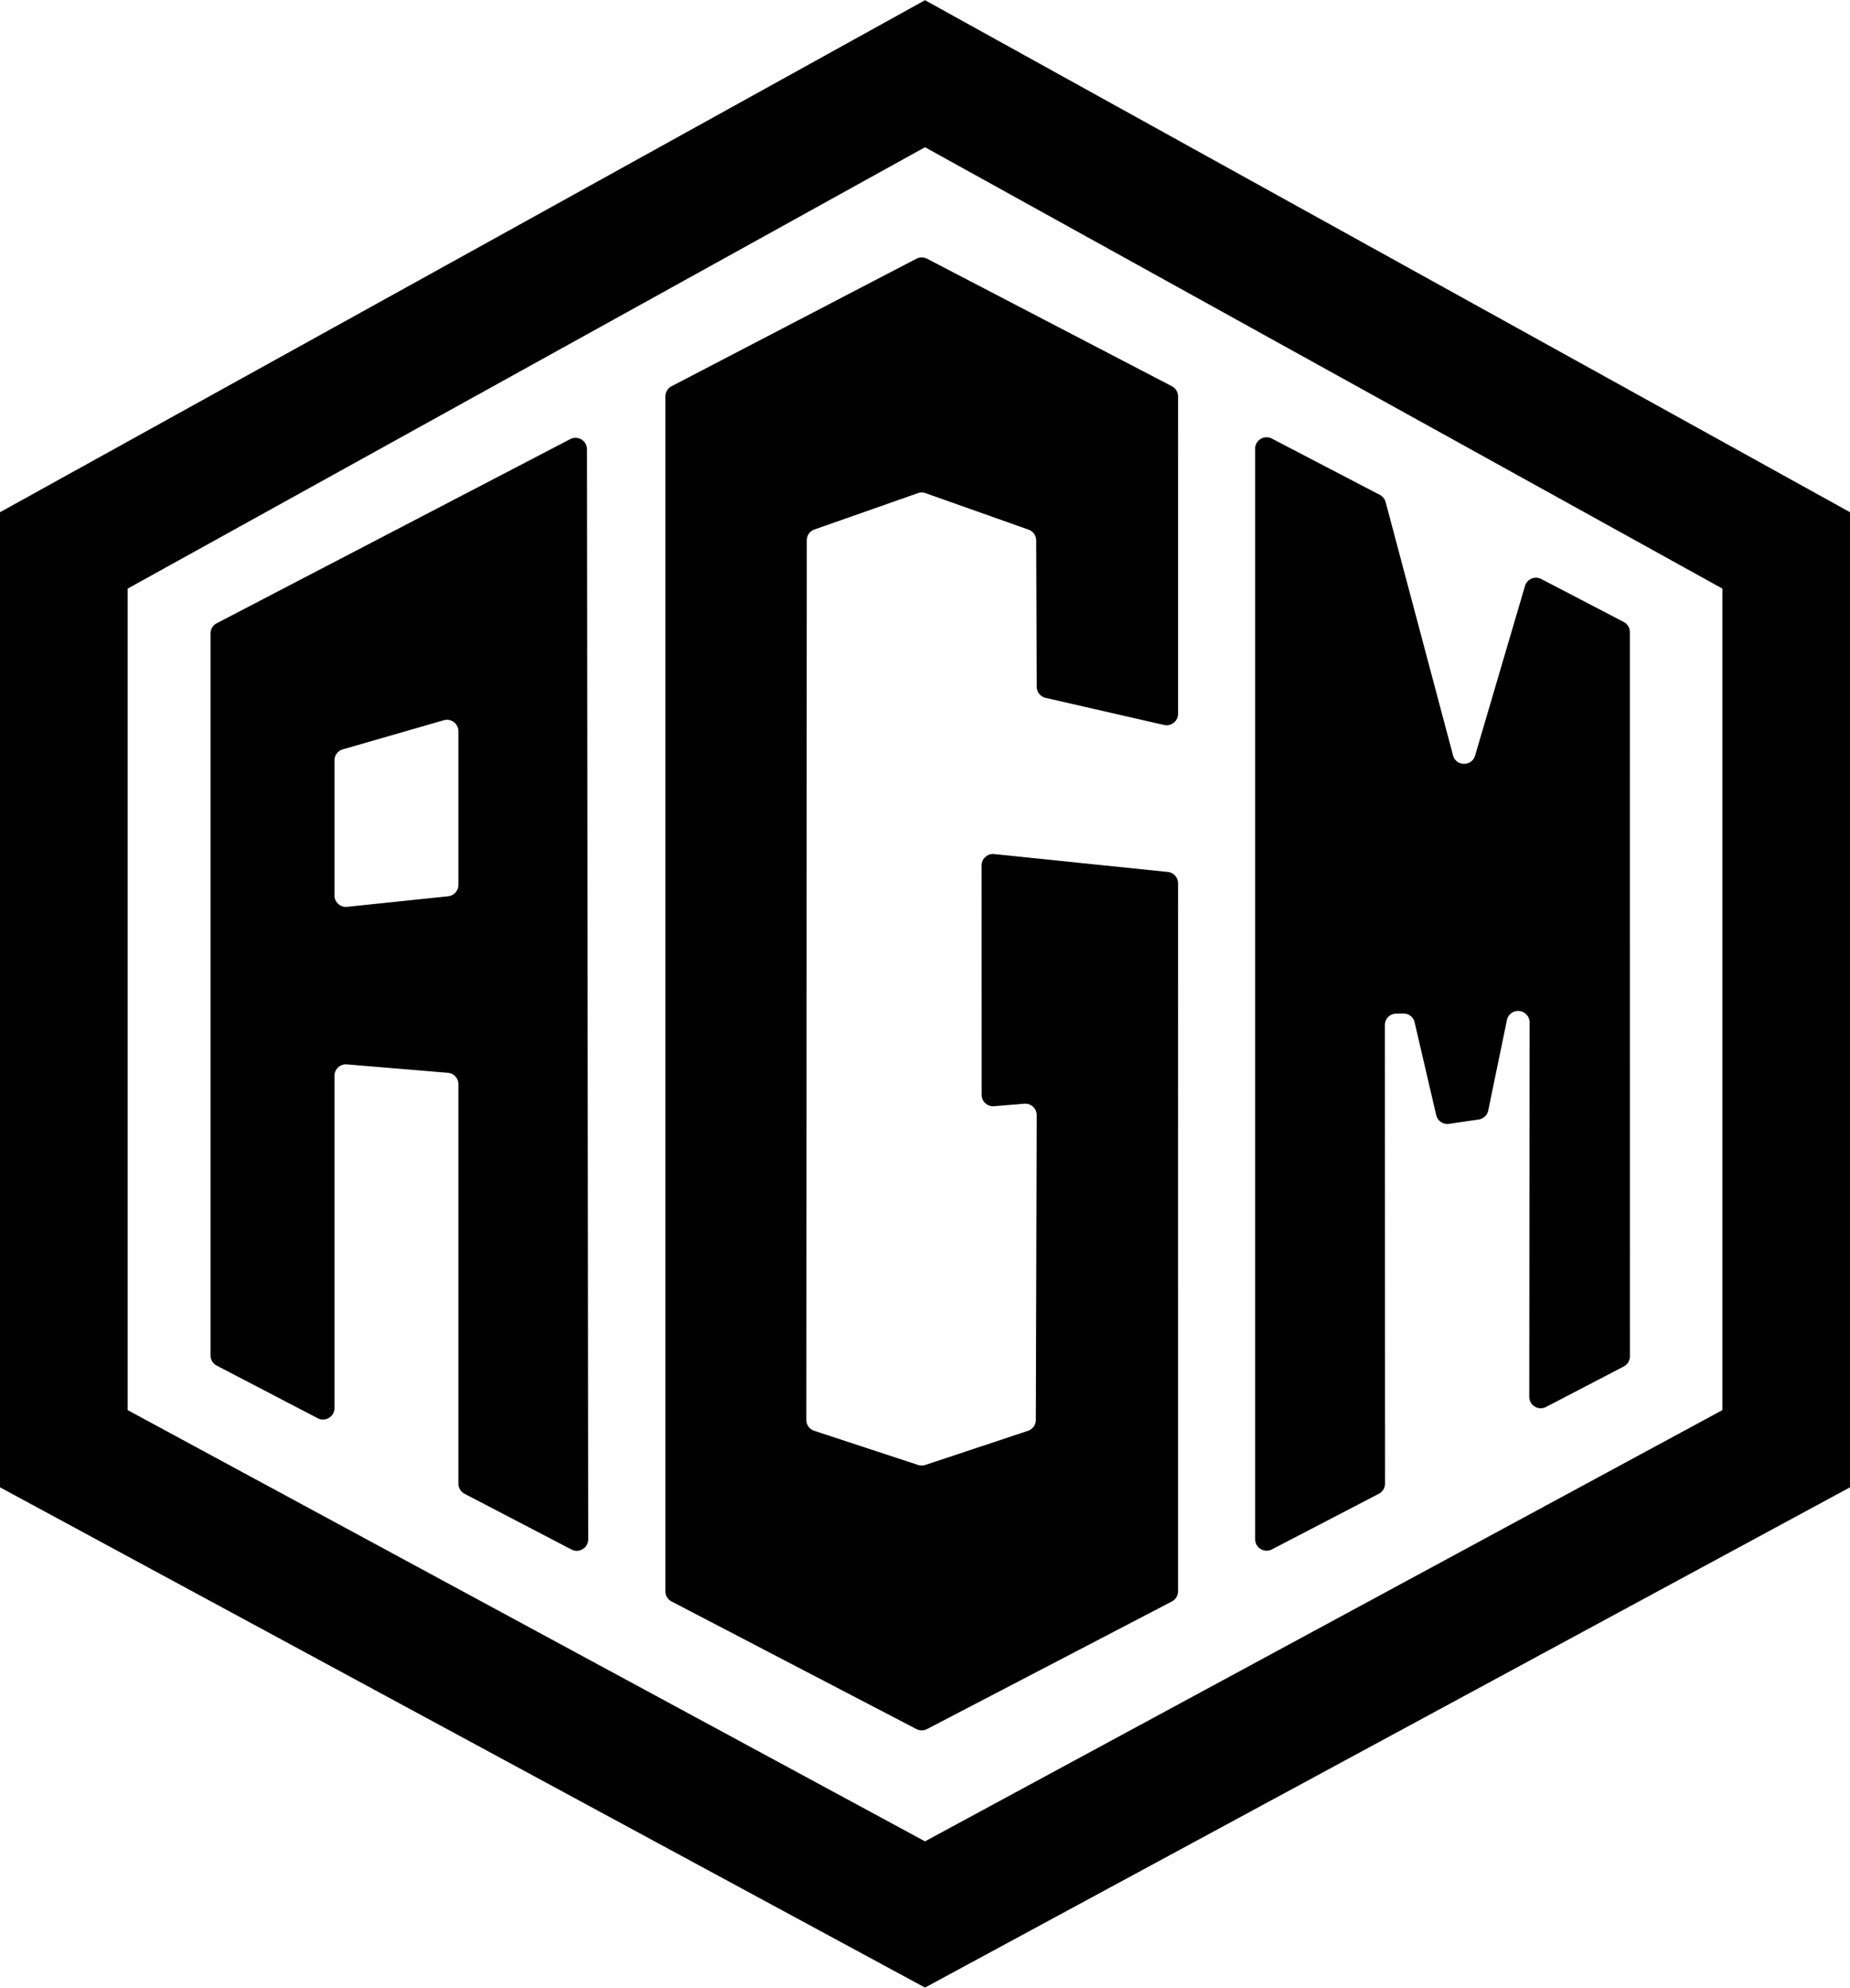
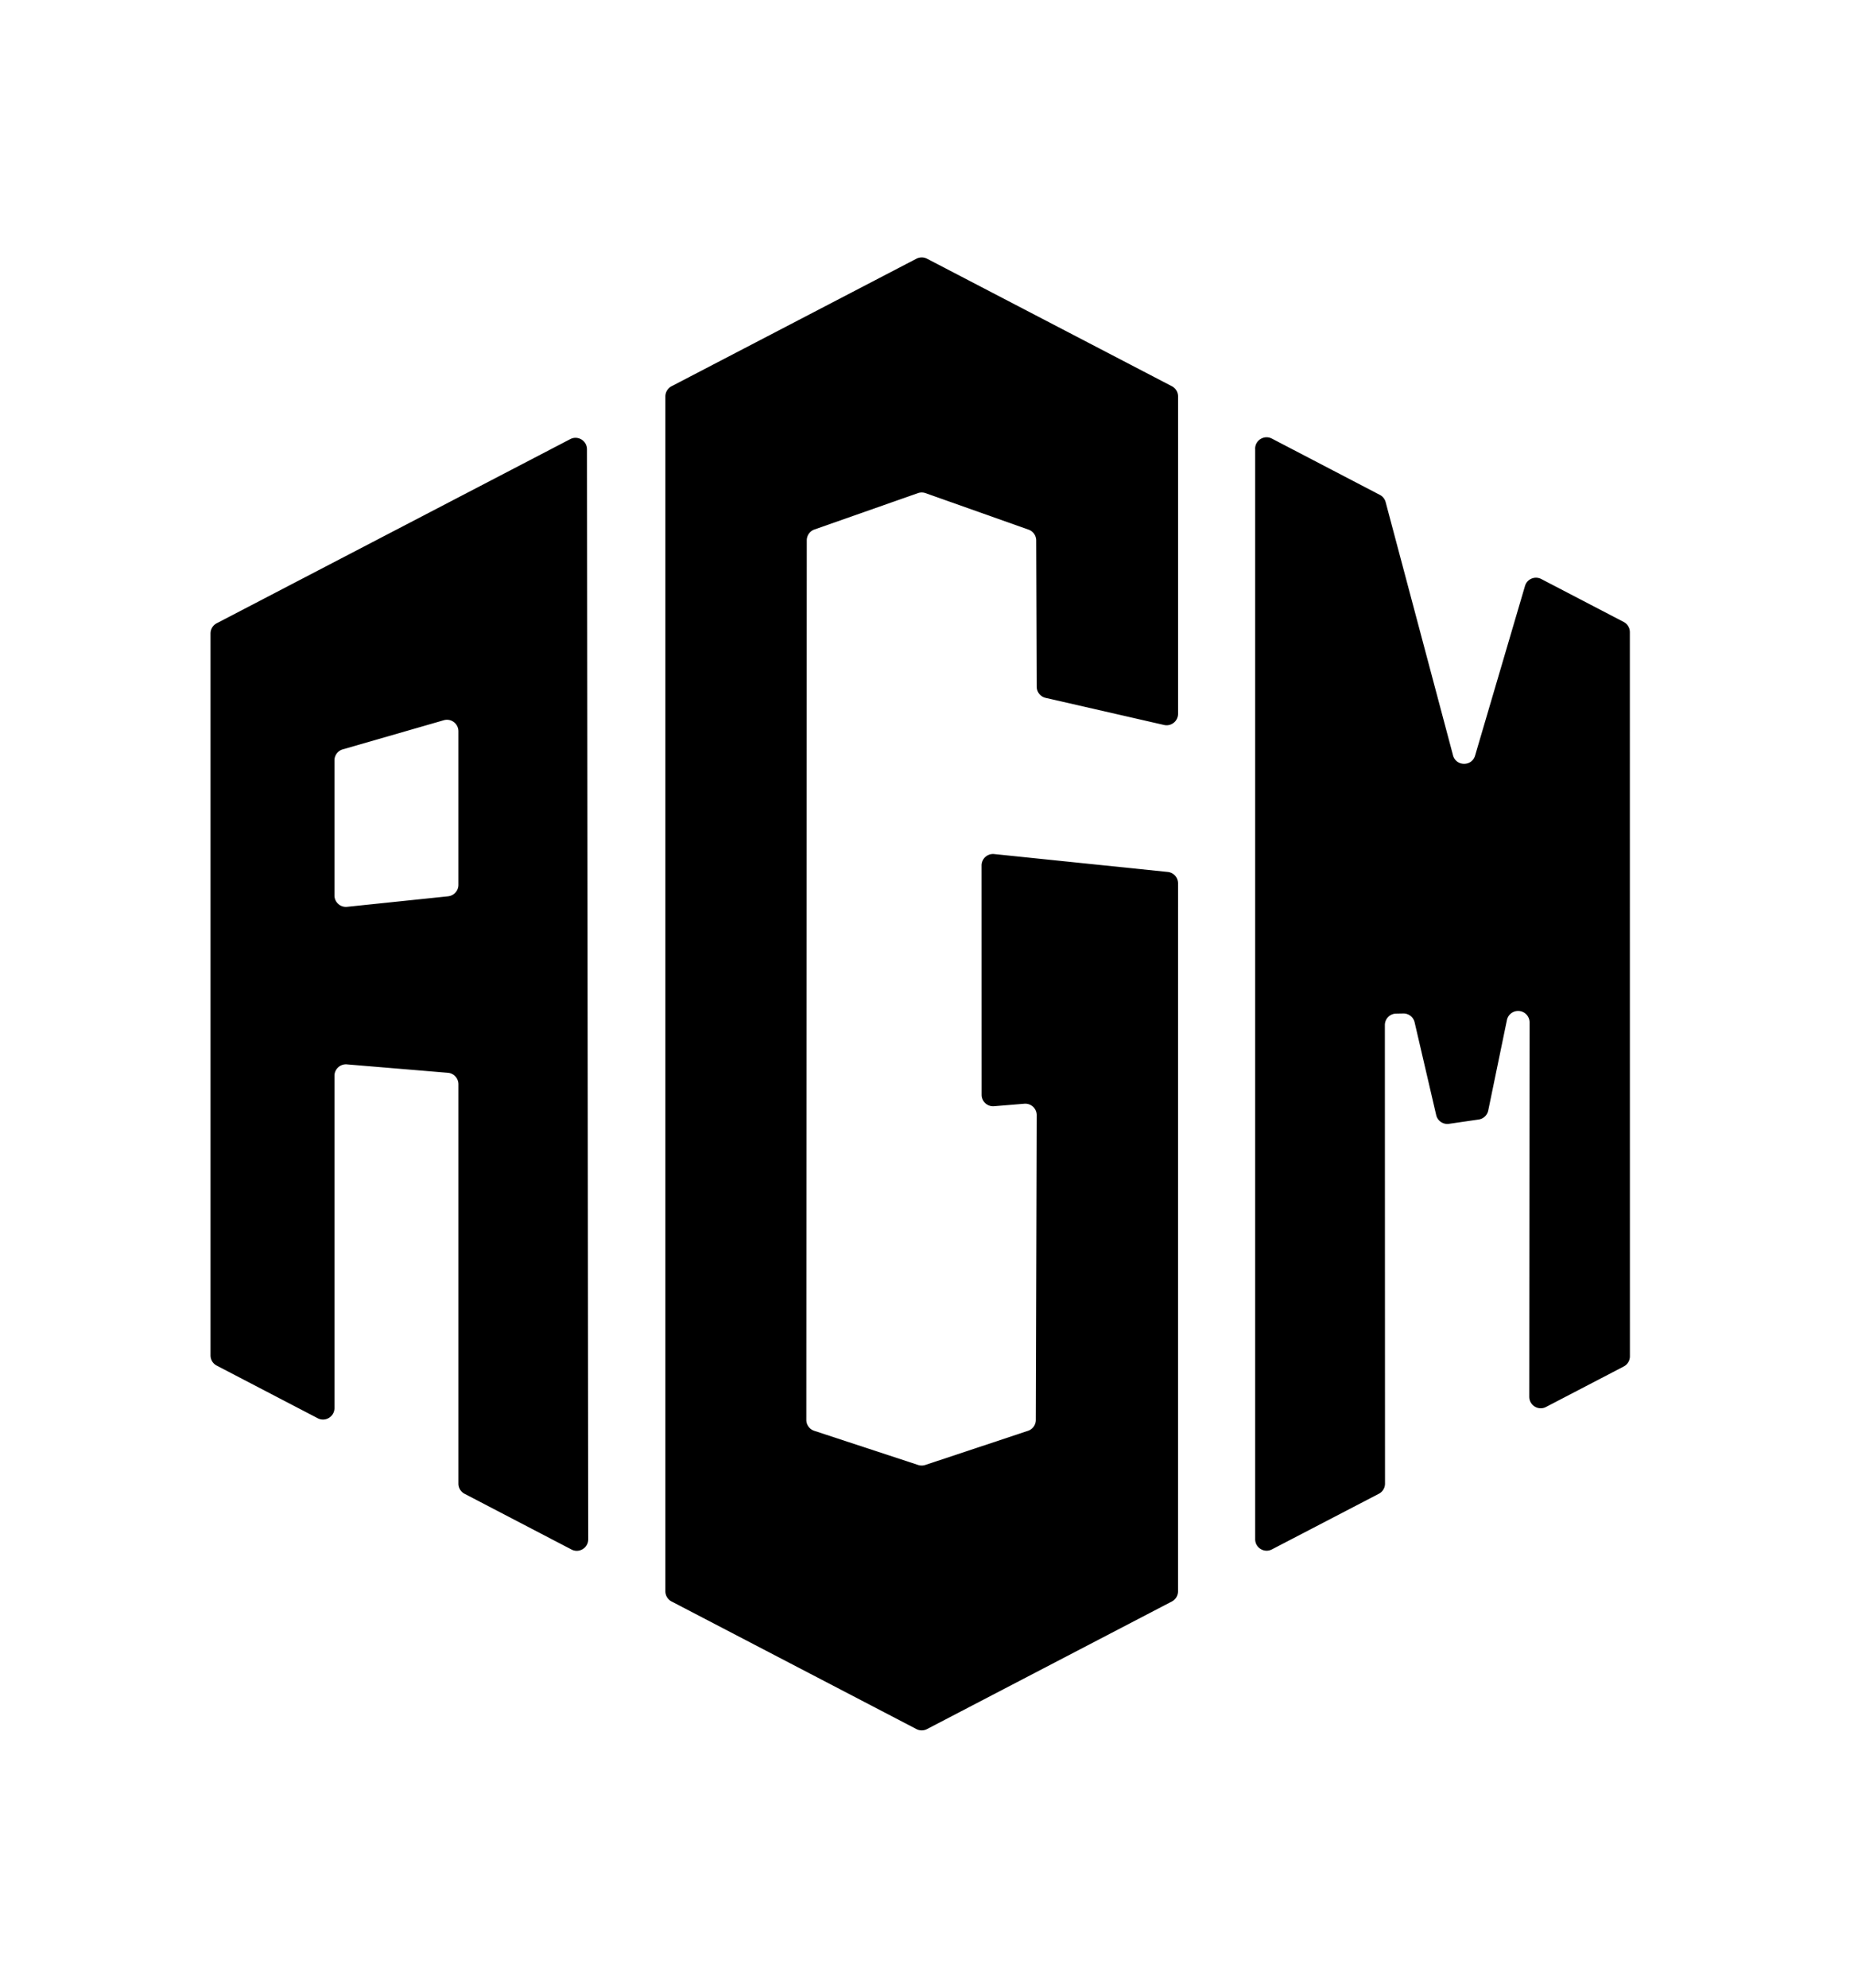
<svg xmlns="http://www.w3.org/2000/svg" viewBox="0 0 1804 1936.89" width="2328" height="2500">
-   <path d="M902 0L0 499.01v950.33l902 487.55 902-487.55V499.01zm777.55 573.46v800.64L902 1794.37 124.49 1374.1V573.46L902 143.29l777.55 430.16z" />
  <path d="M903.95 1684.96l238.77-124.36a11.17 11.17 0 0 0 6.01-9.91l.02-689.97c0-5.73-4.33-10.52-10.02-11.11l-169.24-17.44c-6.59-.68-12.32 4.49-12.31 11.11l.05 223.51c0 6.53 5.58 11.67 12.09 11.13l29.52-2.43c6.52-.54 12.11 4.62 12.09 11.16l-.86 297.06a11.17 11.17 0 0 1-7.65 10.57l-100.12 33.26c-2.27.76-4.73.76-7.01.01l-101.33-33.3a11.156 11.156 0 0 1-7.68-10.62l.45-857.26c0-4.74 3-8.96 7.47-10.53l100.89-35.43c2.41-.84 5.03-.84 7.43 0L1003 516c4.45 1.57 7.42 5.77 7.44 10.49l.5 142.6c.02 5.19 3.62 9.69 8.68 10.85l115.49 26.42c6.99 1.6 13.66-3.71 13.66-10.89V386.14c0-4.17-2.32-7.98-6.01-9.91l-238.8-124.3a11.175 11.175 0 0 0-10.31 0L654.84 376.24a11.17 11.17 0 0 0-6.01 9.91v1164.52c0 4.16 2.32 7.98 6.01 9.91l238.81 124.38c3.23 1.68 7.09 1.68 10.32 0zM1223.96 437.14v1062.79c0 8.38 8.89 13.78 16.32 9.91l104.27-54.21c3.7-1.92 6.02-5.75 6.02-9.91l-.14-446.89c0-6.09 4.88-11.06 10.97-11.17l6.96-.13c5.27-.1 9.89 3.5 11.08 8.64l21.04 90.39c1.32 5.65 6.74 9.36 12.48 8.52l28.94-4.2c4.65-.68 8.38-4.19 9.33-8.79l18.21-88.11c1.06-5.11 5.5-8.8 10.71-8.91 6.26-.13 11.4 4.92 11.39 11.18l-.3 364.86c0 8.39 8.89 13.79 16.33 9.92l75.8-39.45c3.7-1.92 6.01-5.74 6.01-9.91l-.06-705.8c0-4.16-2.32-7.98-6.01-9.91l-80.36-41.84c-6.24-3.25-13.89 0-15.87 6.75l-48.68 165.36c-3.19 10.83-18.6 10.63-21.51-.28l-65.71-246.8a11.18 11.18 0 0 0-5.63-7.03l-105.3-54.87c-7.44-3.87-16.33 1.52-16.33 9.91zM205.29 617.15v703.64c0 4.16 2.32 7.98 6.01 9.91l98.52 51.31c7.44 3.87 16.33-1.52 16.33-9.91v-323.83c0-6.53 5.59-11.67 12.1-11.13l98.52 8.21c5.79.48 10.24 5.32 10.24 11.13v389.25c0 4.16 2.32 7.98 6.01 9.91l104.25 54.3c7.44 3.88 16.34-1.53 16.33-9.92l-1.22-1062.35c0-8.38-8.9-13.76-16.33-9.89L211.3 607.25a11.17 11.17 0 0 0-6.01 9.91zm231.7 256.18l-98.52 10.26c-6.59.69-12.33-4.48-12.33-11.11V740.87c0-4.98 3.29-9.36 8.08-10.73l98.52-28.39c7.14-2.06 14.26 3.3 14.26 10.73v149.73c0 5.72-4.32 10.52-10.01 11.11z" />
</svg>